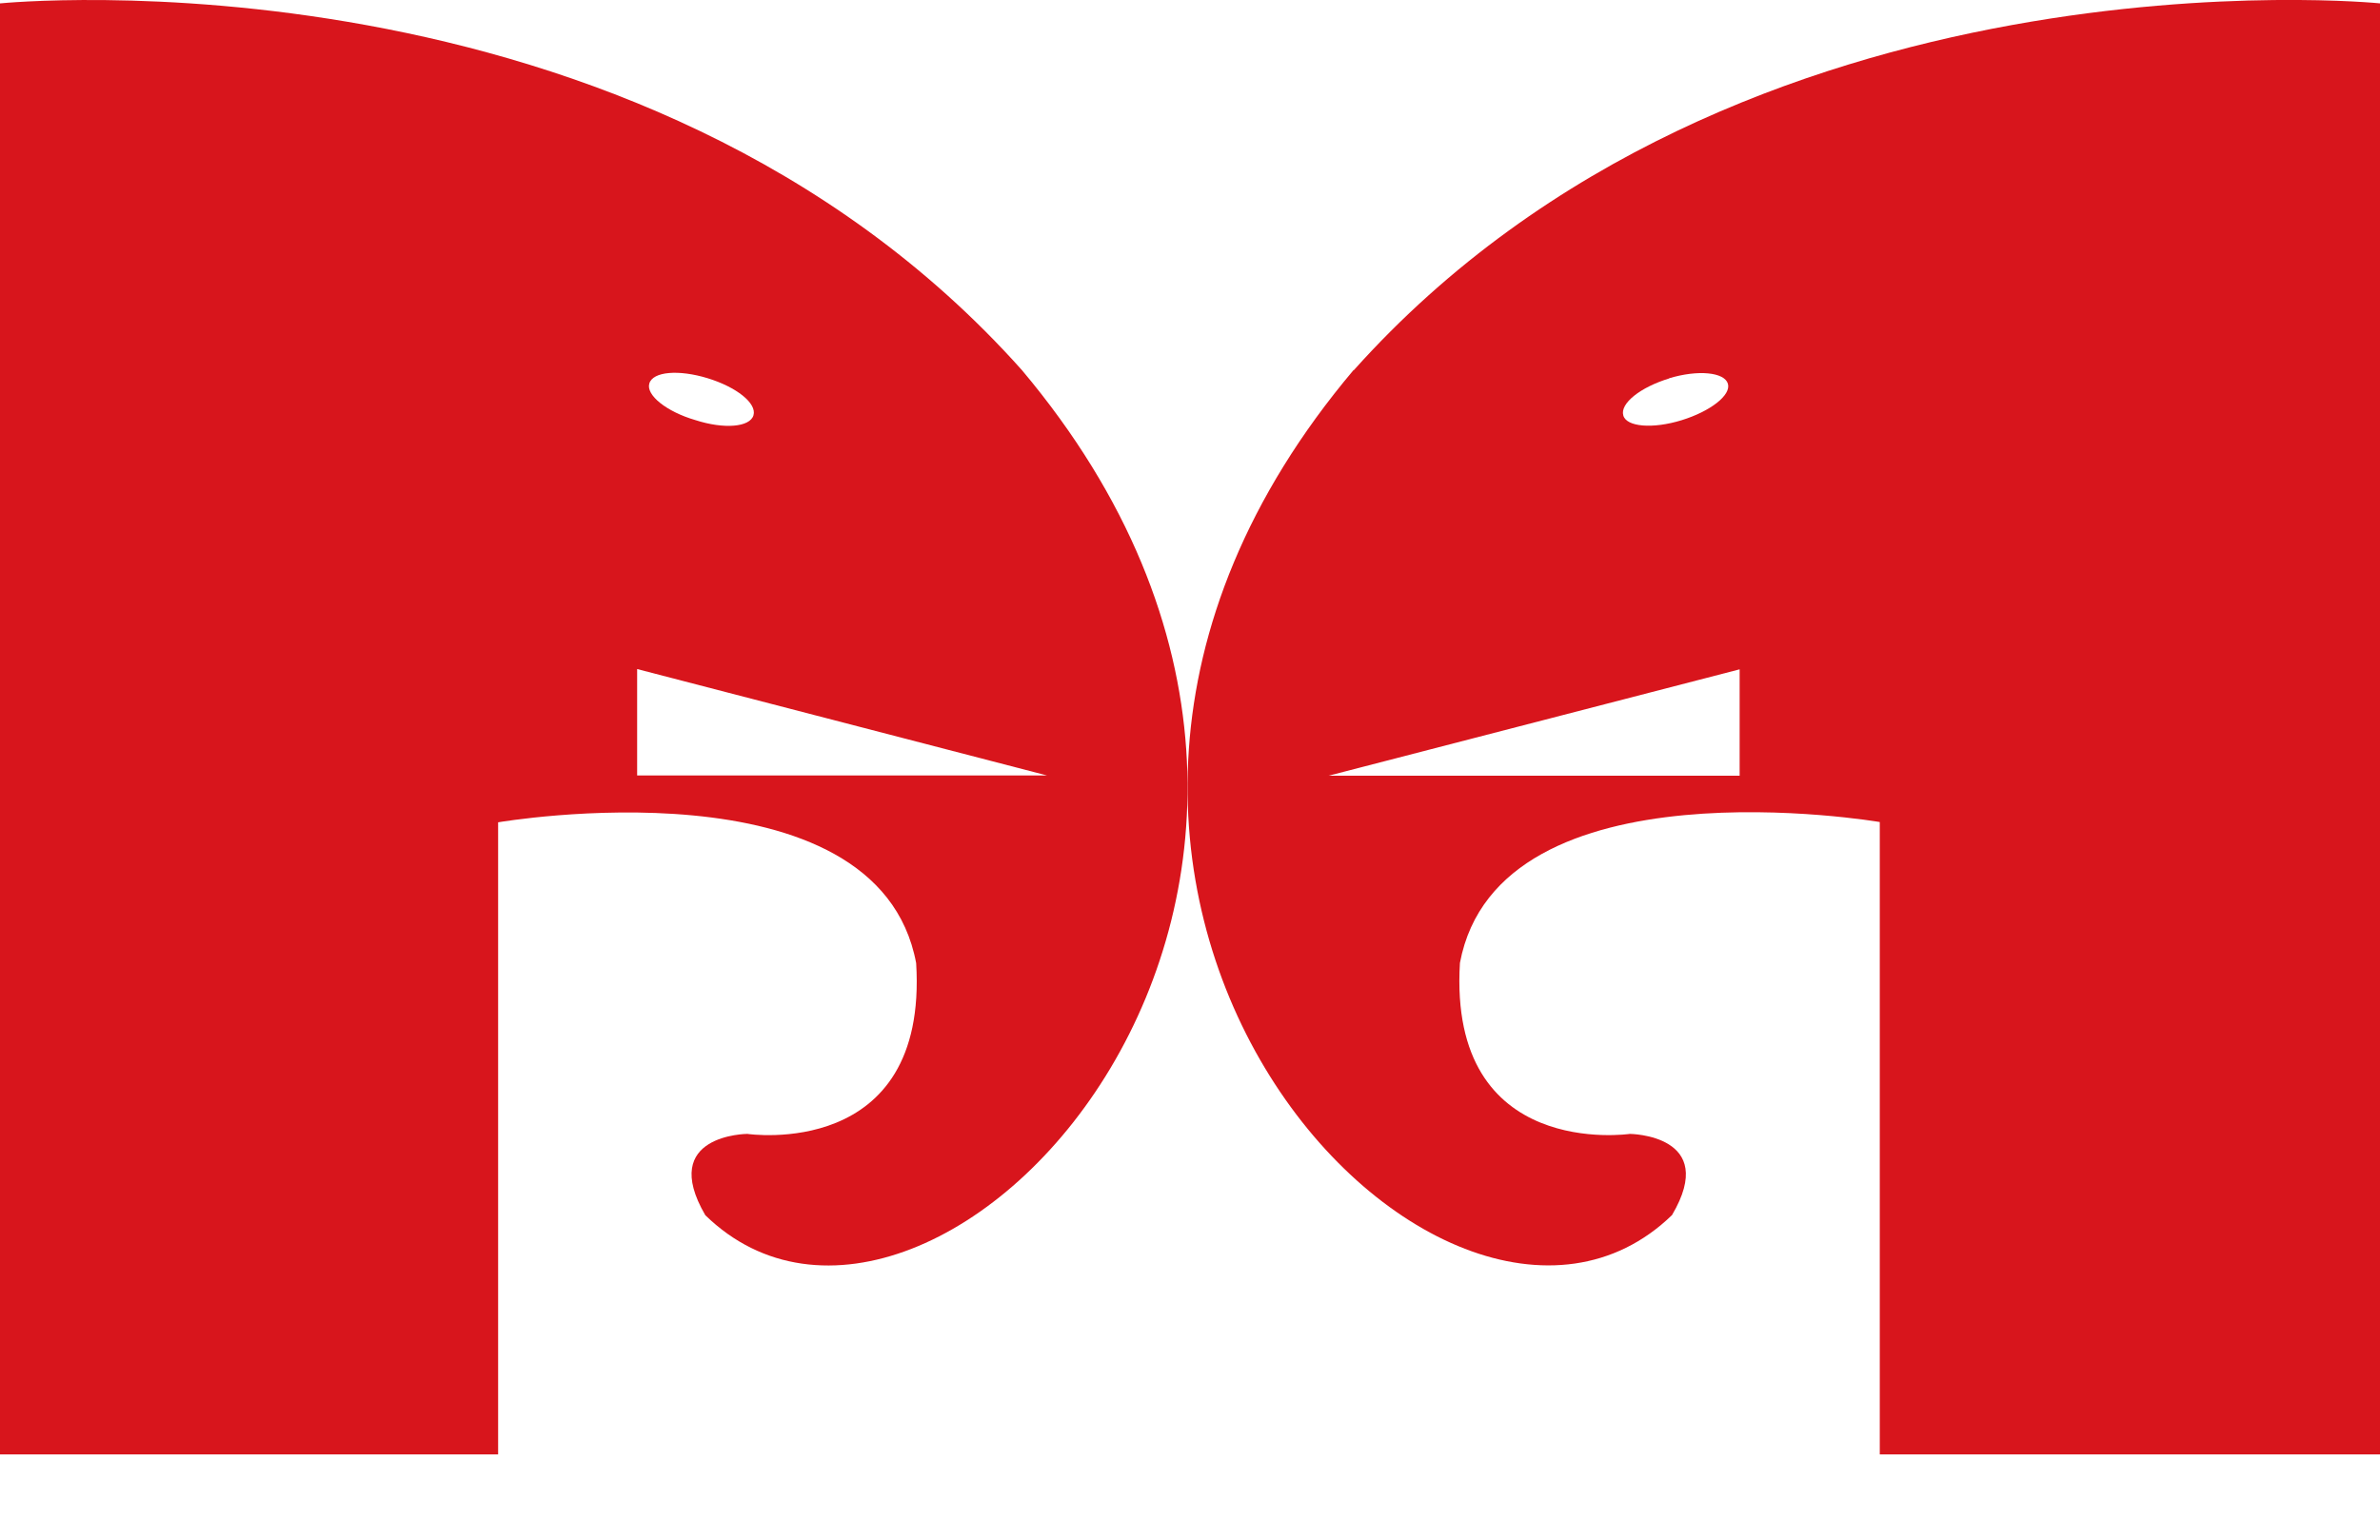
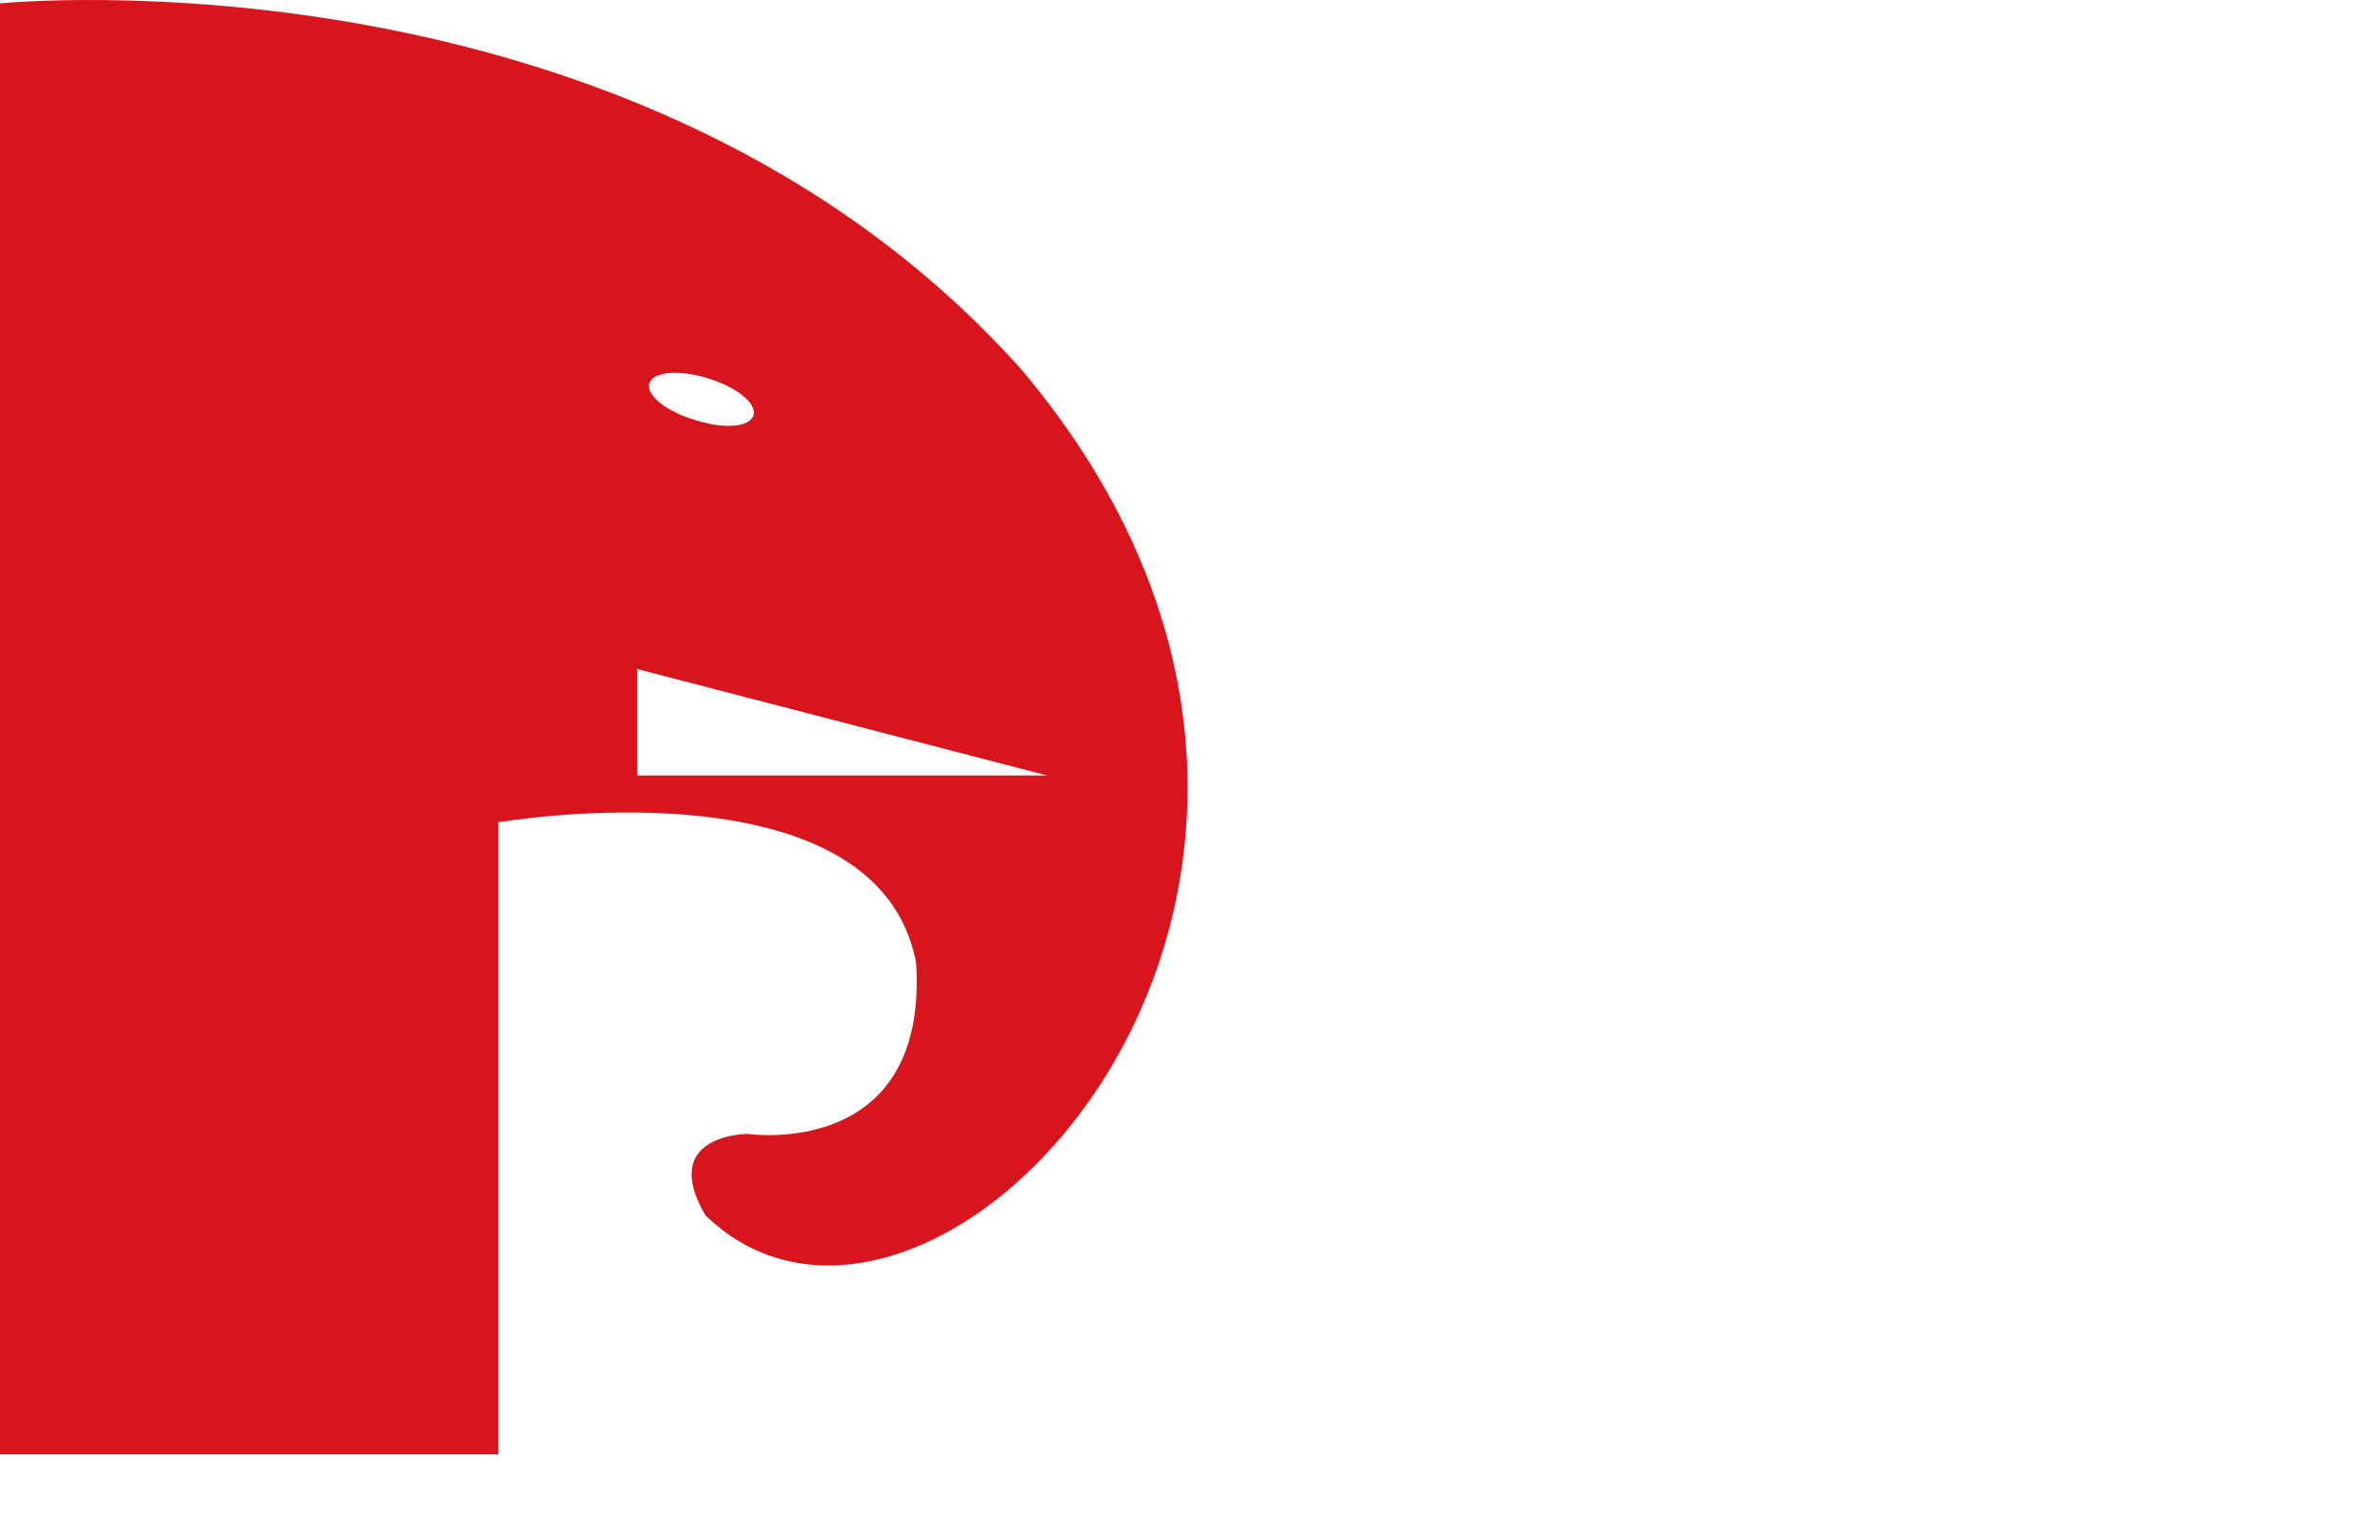
<svg xmlns="http://www.w3.org/2000/svg" width="17" height="11" viewBox="0 0 17 11" fill="none">
  <path fill-rule="evenodd" clip-rule="evenodd" d="M0 0.024V10.391H3.558V5.875C3.558 5.875 6.269 5.408 6.544 6.881C6.631 8.294 5.338 8.101 5.338 8.101C5.338 8.101 4.701 8.104 5.038 8.682C6.665 10.268 10.376 6.303 7.3 2.645C4.554 -0.433 0.003 0.024 0.003 0.024M5.054 2.702C5.26 2.765 5.407 2.881 5.382 2.967C5.357 3.052 5.172 3.068 4.966 3.001C4.76 2.941 4.613 2.822 4.638 2.74C4.663 2.654 4.848 2.639 5.054 2.702ZM4.551 5.54V4.78L7.478 5.54H4.551Z" fill="#D8151C" />
-   <path fill-rule="evenodd" clip-rule="evenodd" d="M9.669 2.643C6.582 6.302 10.306 10.268 11.943 8.681C12.282 8.107 11.642 8.101 11.642 8.101C11.642 8.101 10.343 8.293 10.428 6.88C10.704 5.406 13.427 5.873 13.427 5.873V10.391H17V0.024C17 0.024 12.426 -0.436 9.669 2.646V2.643ZM11.921 2.703C12.128 2.64 12.317 2.659 12.342 2.741C12.367 2.823 12.216 2.939 12.012 3.002C11.805 3.066 11.617 3.05 11.595 2.968C11.57 2.883 11.717 2.766 11.925 2.703M12.426 5.479V5.542H9.49L12.426 4.782V5.482V5.479Z" fill="#D8151C" />
</svg>